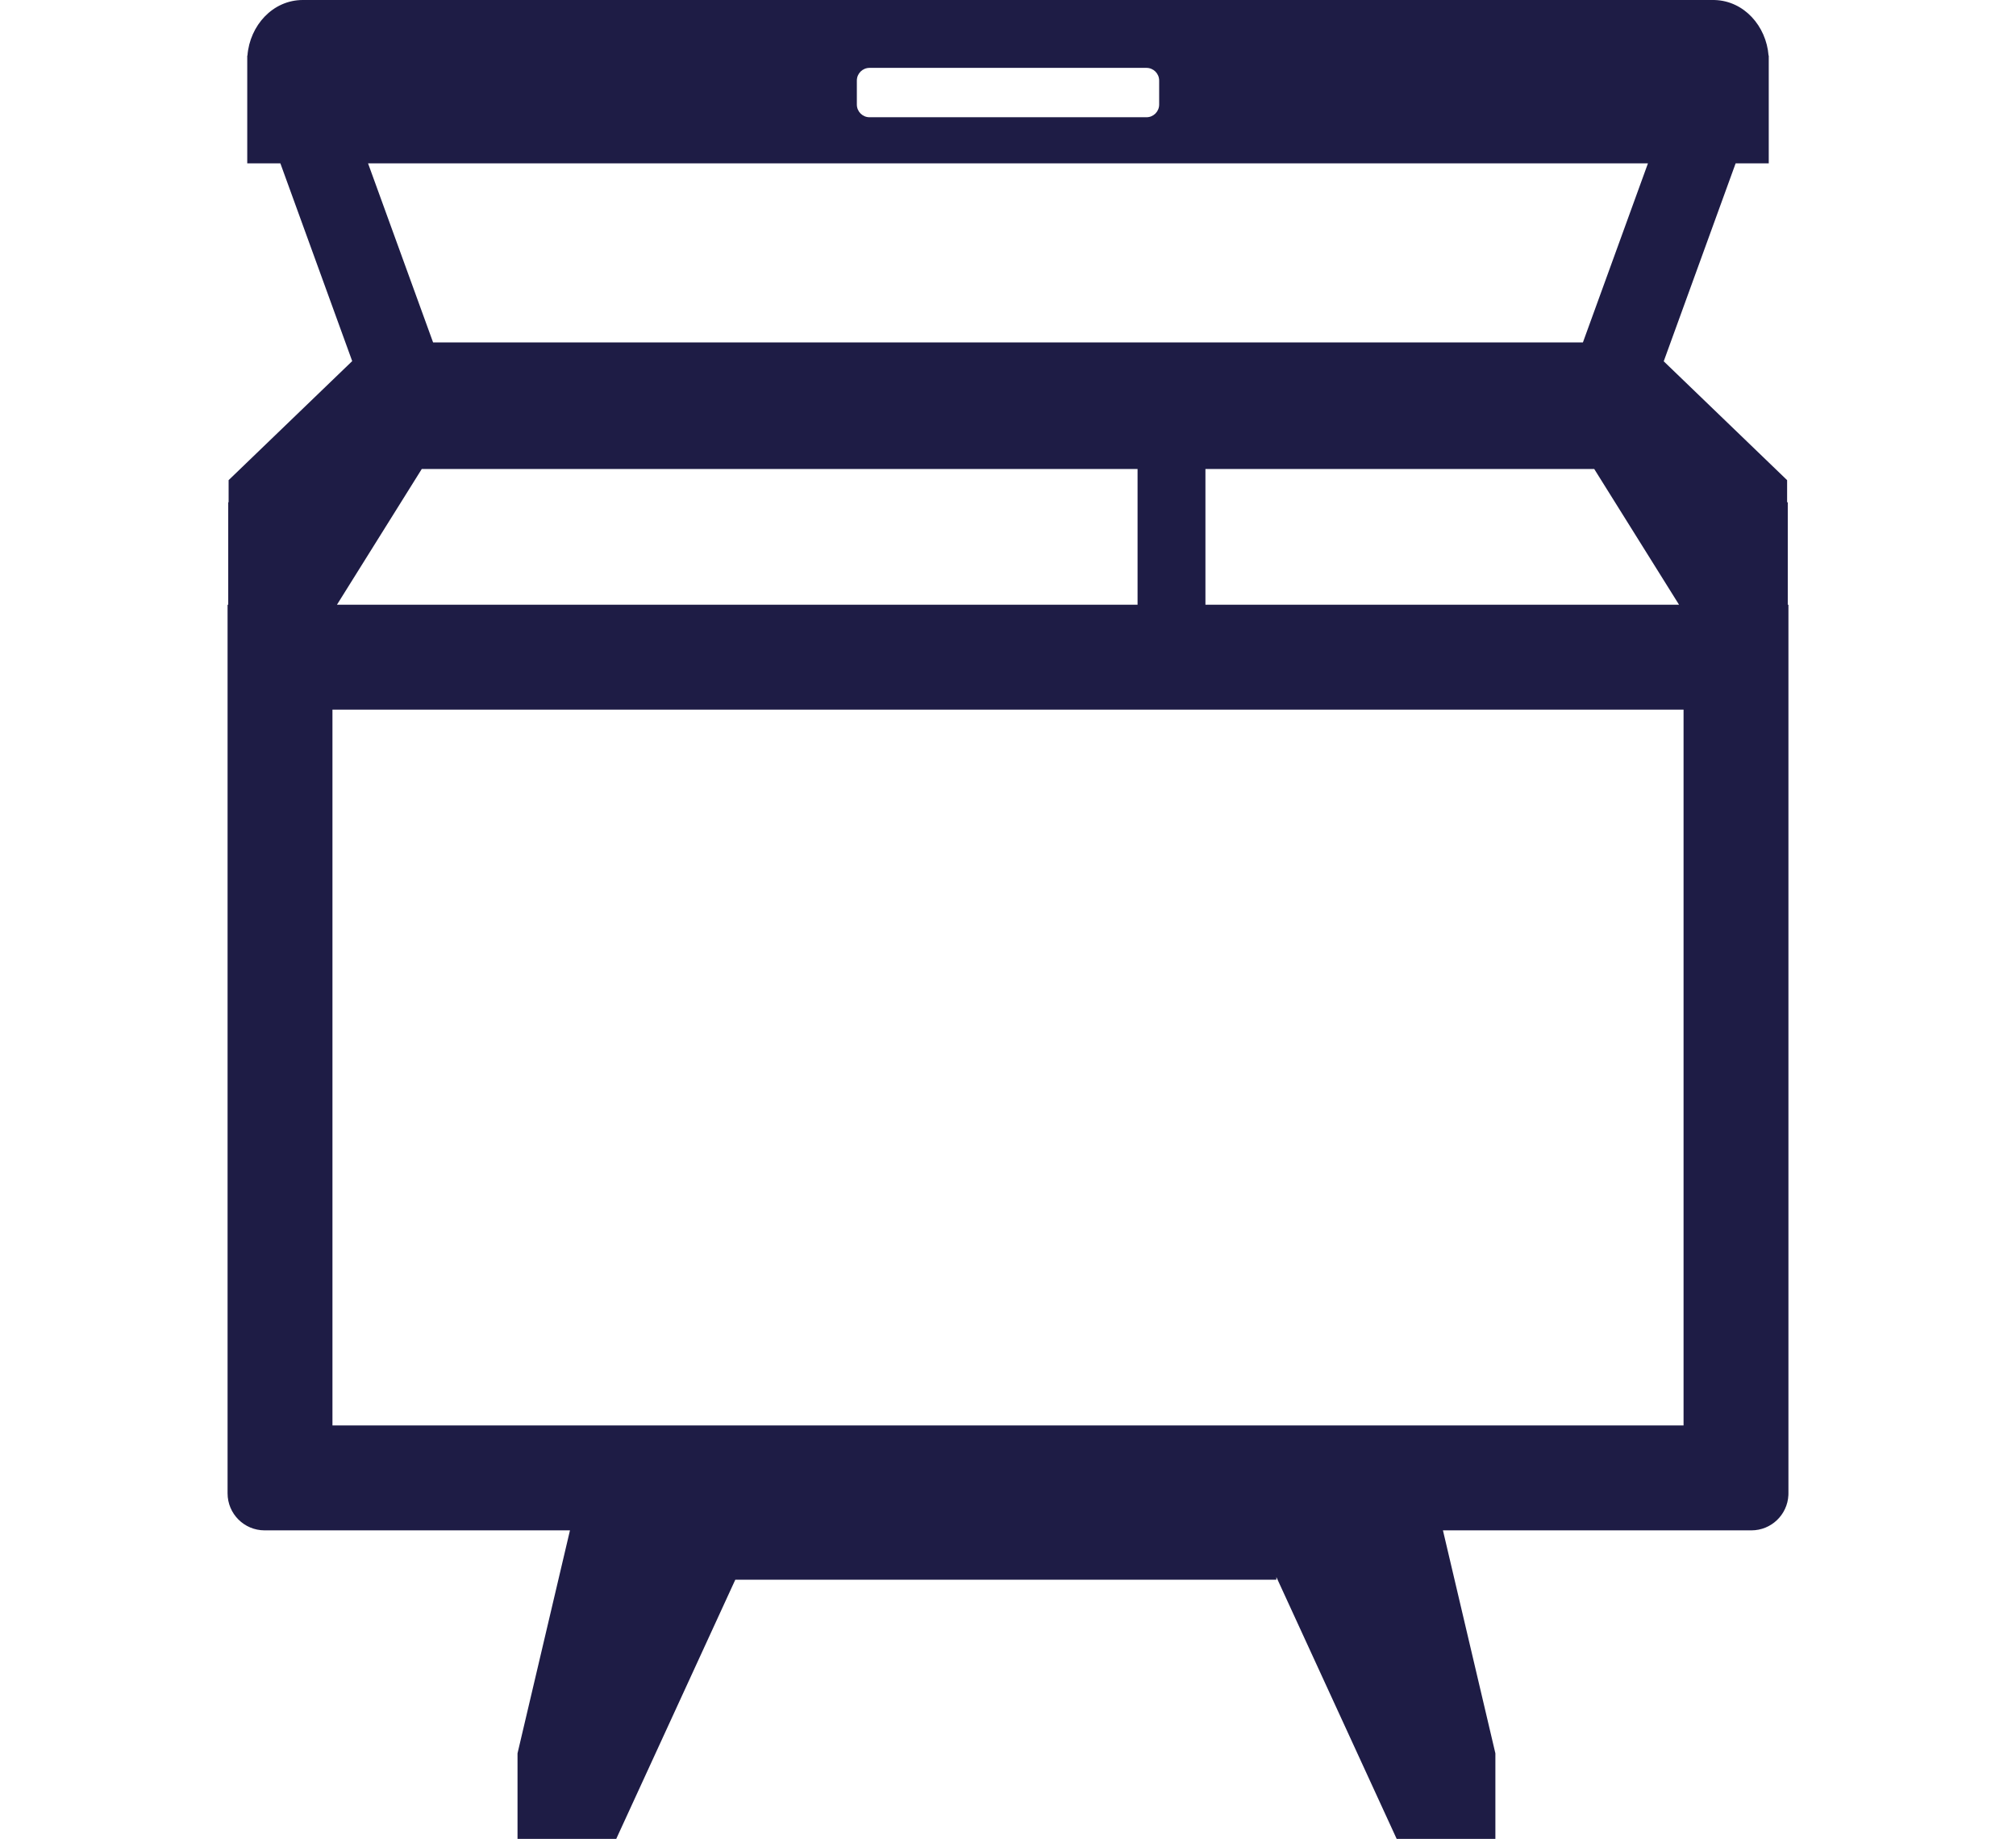
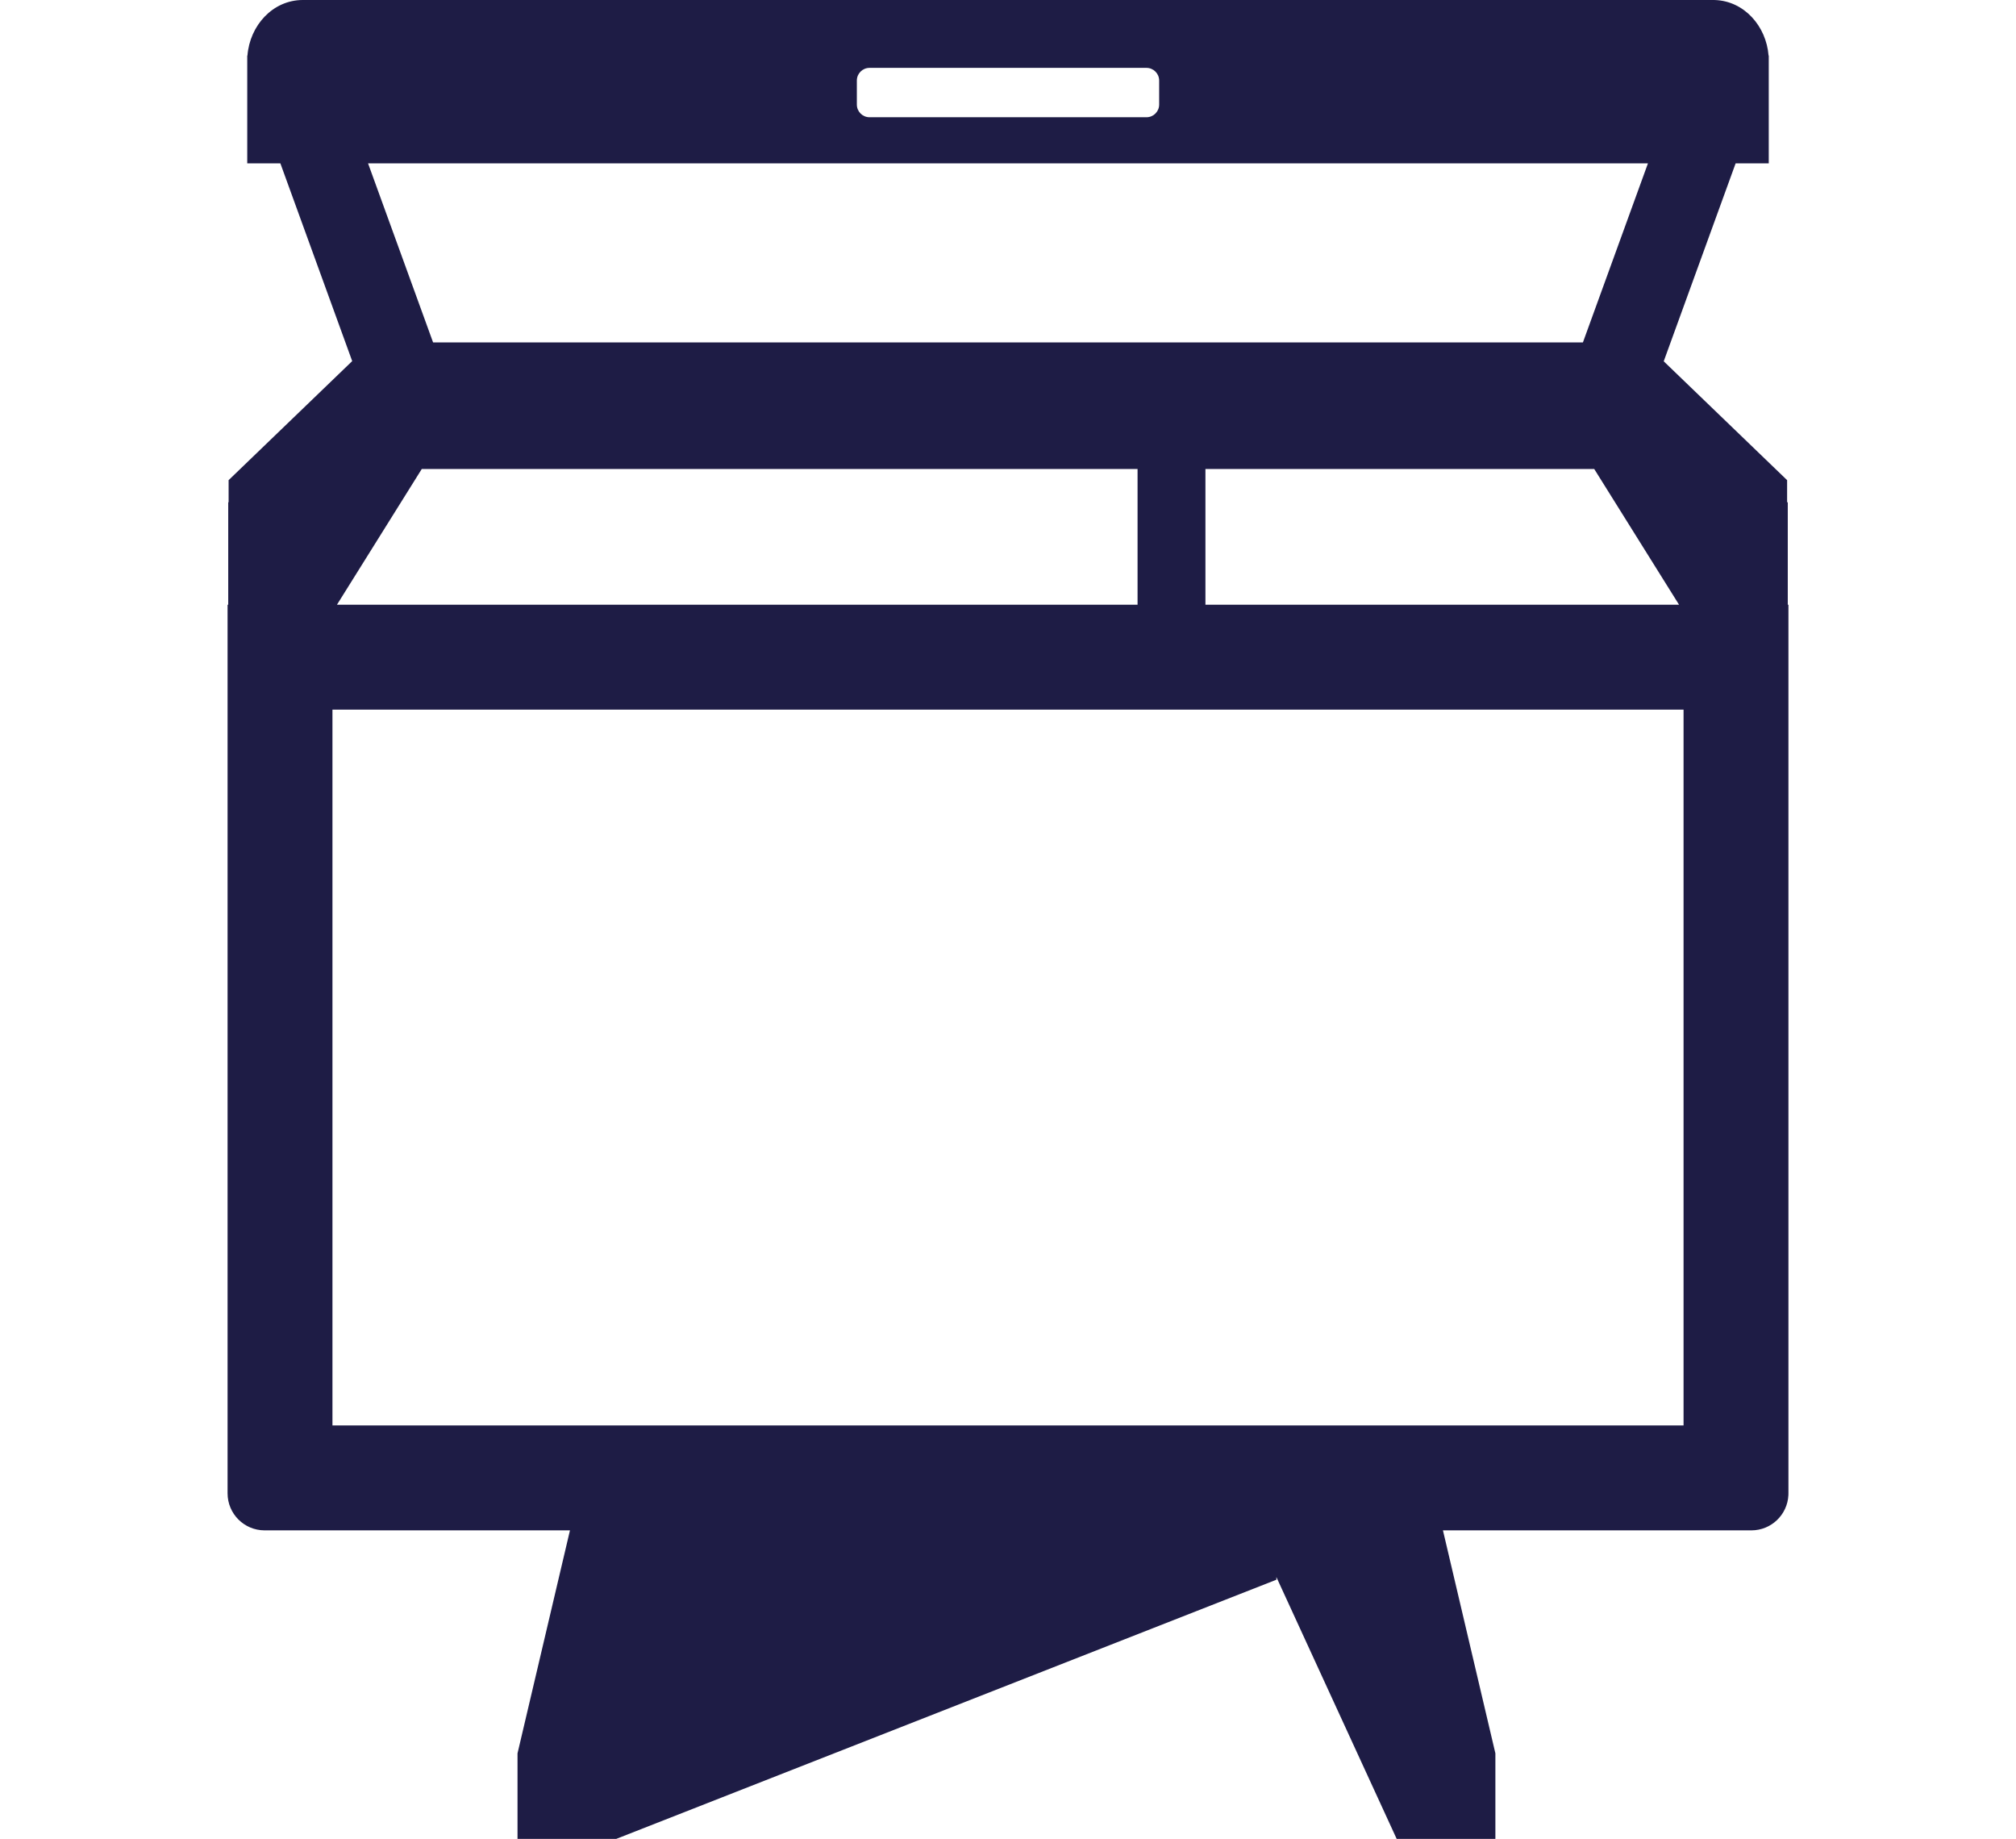
<svg xmlns="http://www.w3.org/2000/svg" width="318" height="290" viewBox="0 0 318 290" fill="none">
-   <path d="M270.518 0.005C275.135 0.164 278.605 4.131 278.969 8.758H279V25.758H273.776L262.433 56.978L281.896 75.722V79.208H282V95.369H282.104V235.503L282.097 235.804C281.94 238.888 279.389 241.342 276.266 241.342H227.607L235.879 276.507V290H220.309L201.333 248.704V249.127H115.984L97.203 290H81.633V276.507L89.905 241.342H41.735C38.511 241.342 35.897 238.727 35.897 235.503V95.369H36V79.208H36.06V75.722L55.555 56.948L44.224 25.758H39V8.758H39.032C39.404 4.035 43.01 0 47.77 0H270.229L270.518 0.005ZM52.44 224.798H265.561V111.913H52.44V224.798ZM53.149 95.369H179.437V73.96H66.53L53.149 95.369ZM190.142 95.369H264.851L251.47 73.96H190.142V95.369ZM68.315 54H249.686L259.945 25.758H58.055L68.315 54ZM137.158 10.704C136.054 10.704 135.158 11.6 135.158 12.704V16.489C135.158 17.594 136.054 18.489 137.158 18.489H180.843C181.947 18.489 182.843 17.594 182.843 16.489V12.704C182.843 11.6 181.947 10.704 180.843 10.704H137.158Z" fill="#1E1C45" />
+   <path d="M270.518 0.005C275.135 0.164 278.605 4.131 278.969 8.758H279V25.758H273.776L262.433 56.978L281.896 75.722V79.208H282V95.369H282.104V235.503L282.097 235.804C281.94 238.888 279.389 241.342 276.266 241.342H227.607L235.879 276.507V290H220.309L201.333 248.704V249.127L97.203 290H81.633V276.507L89.905 241.342H41.735C38.511 241.342 35.897 238.727 35.897 235.503V95.369H36V79.208H36.06V75.722L55.555 56.948L44.224 25.758H39V8.758H39.032C39.404 4.035 43.01 0 47.77 0H270.229L270.518 0.005ZM52.44 224.798H265.561V111.913H52.44V224.798ZM53.149 95.369H179.437V73.96H66.53L53.149 95.369ZM190.142 95.369H264.851L251.47 73.96H190.142V95.369ZM68.315 54H249.686L259.945 25.758H58.055L68.315 54ZM137.158 10.704C136.054 10.704 135.158 11.6 135.158 12.704V16.489C135.158 17.594 136.054 18.489 137.158 18.489H180.843C181.947 18.489 182.843 17.594 182.843 16.489V12.704C182.843 11.6 181.947 10.704 180.843 10.704H137.158Z" fill="#1E1C45" />
</svg>